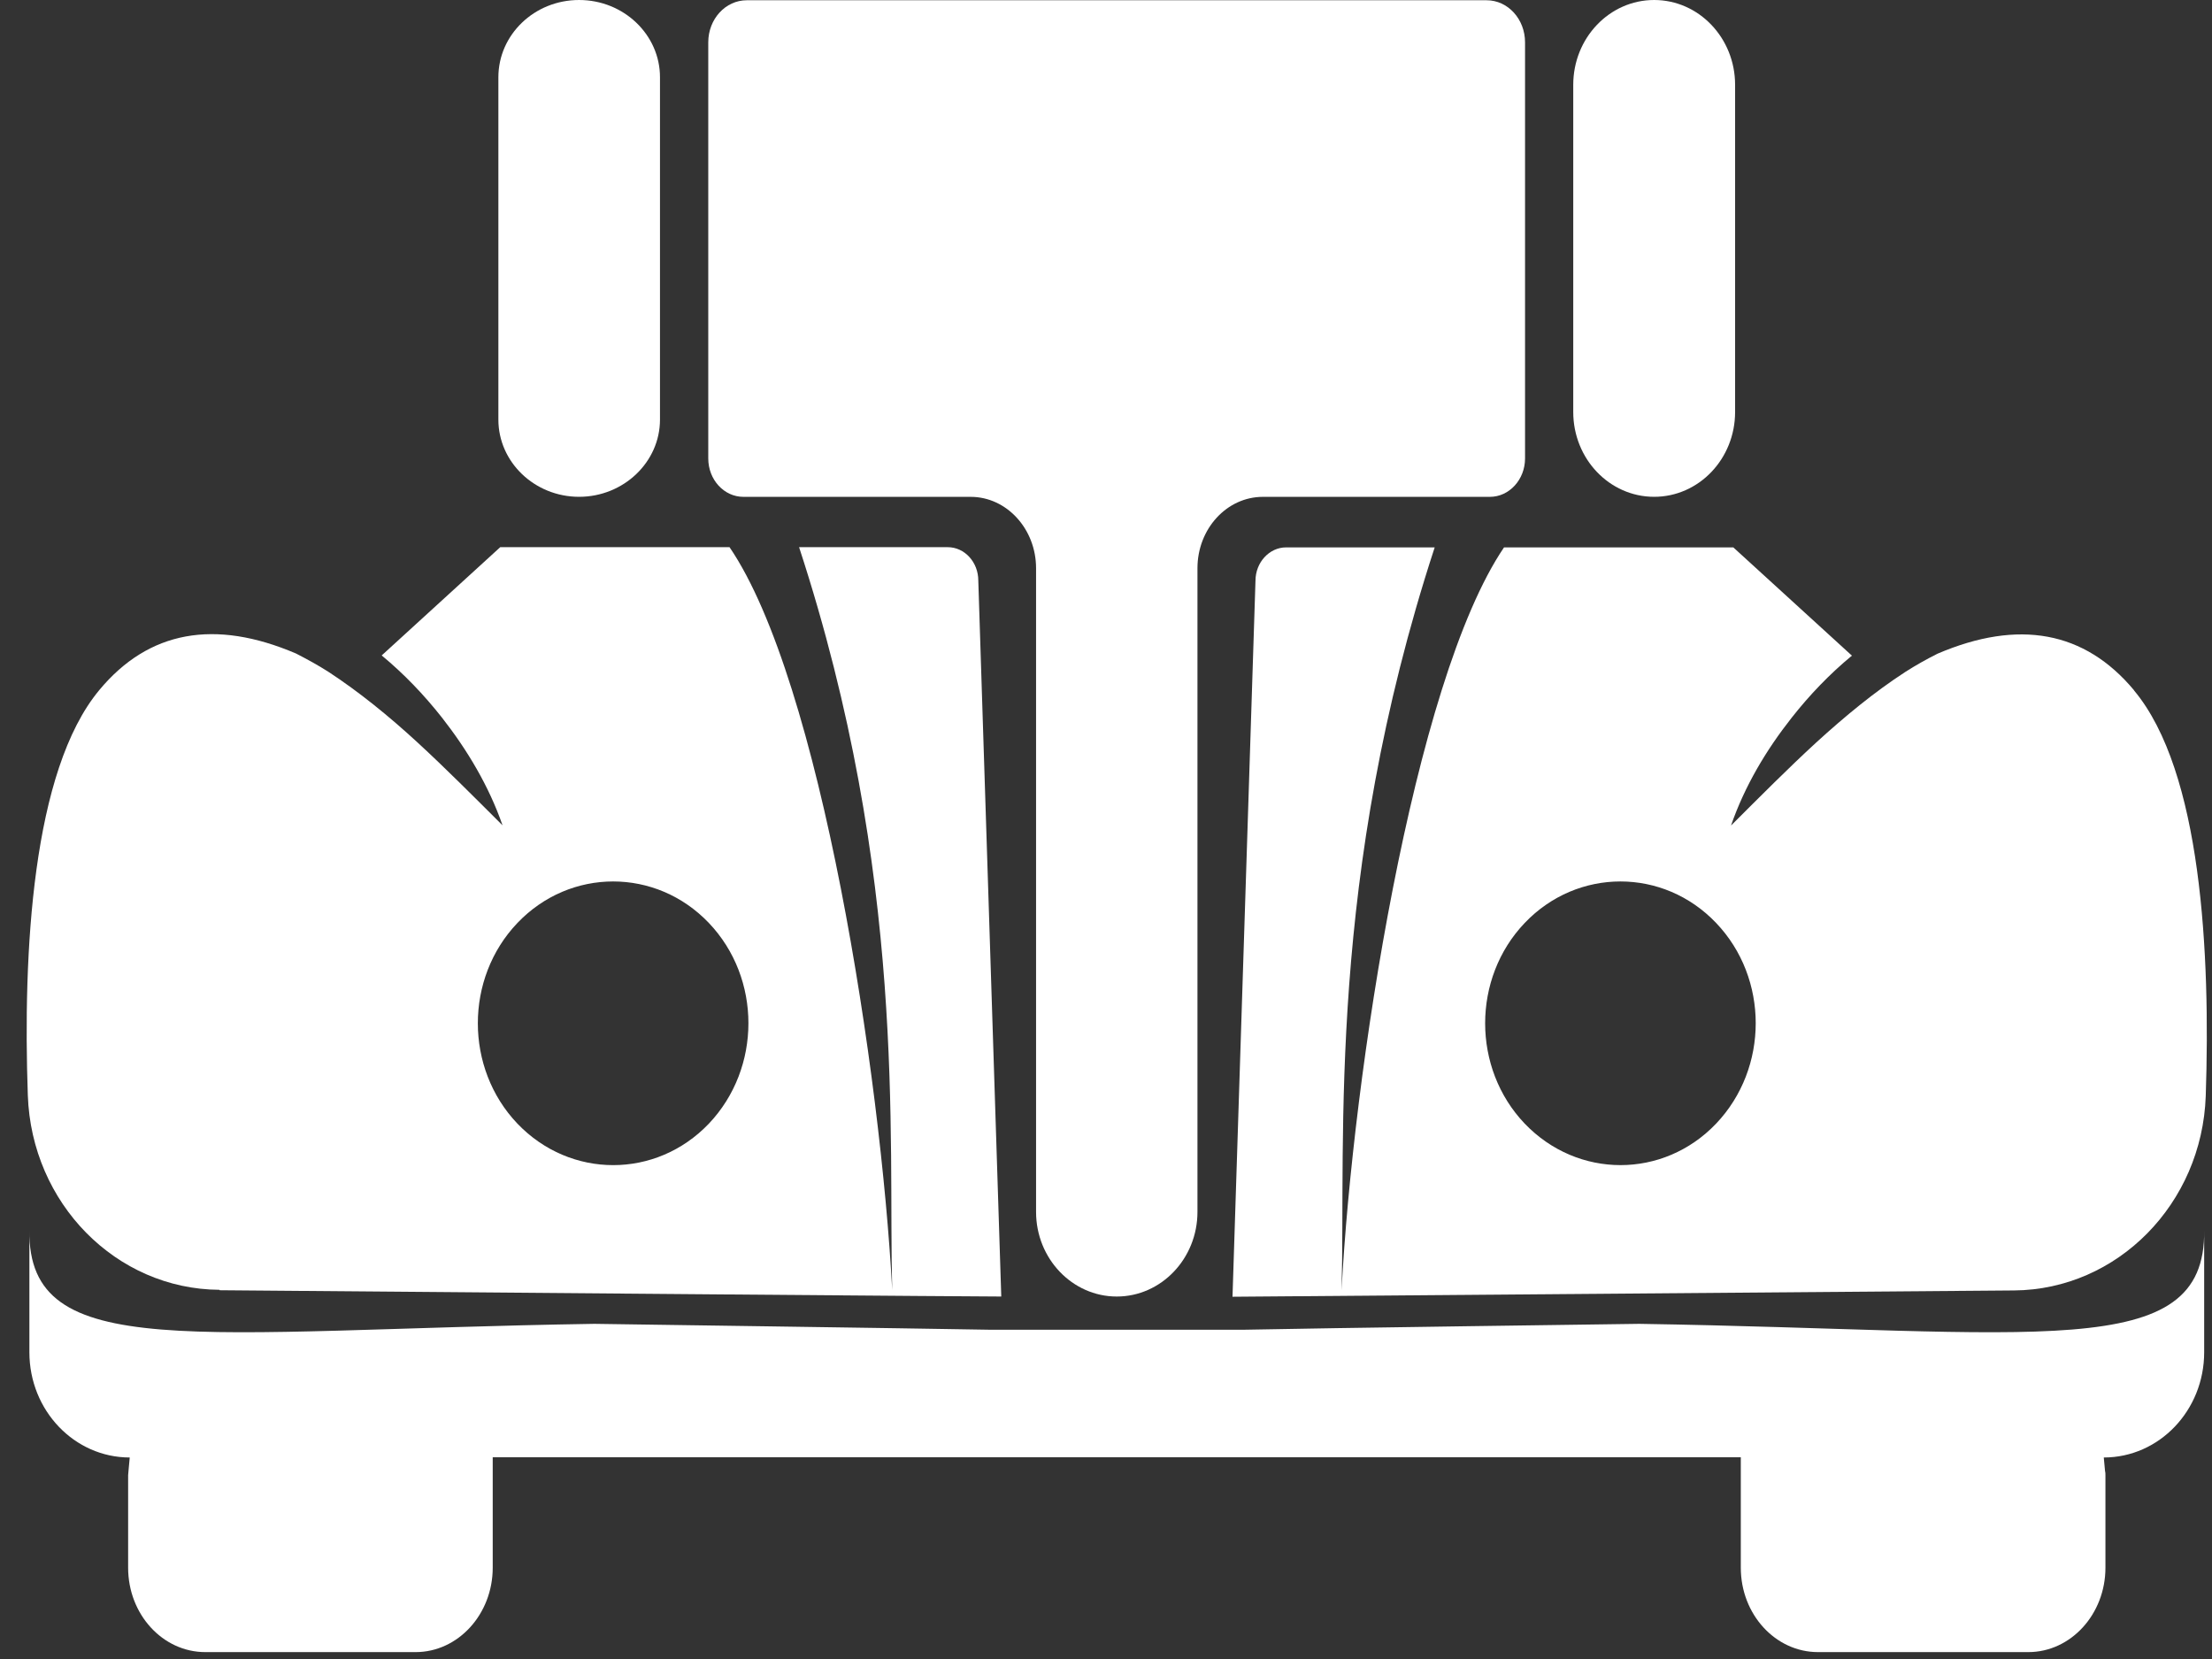
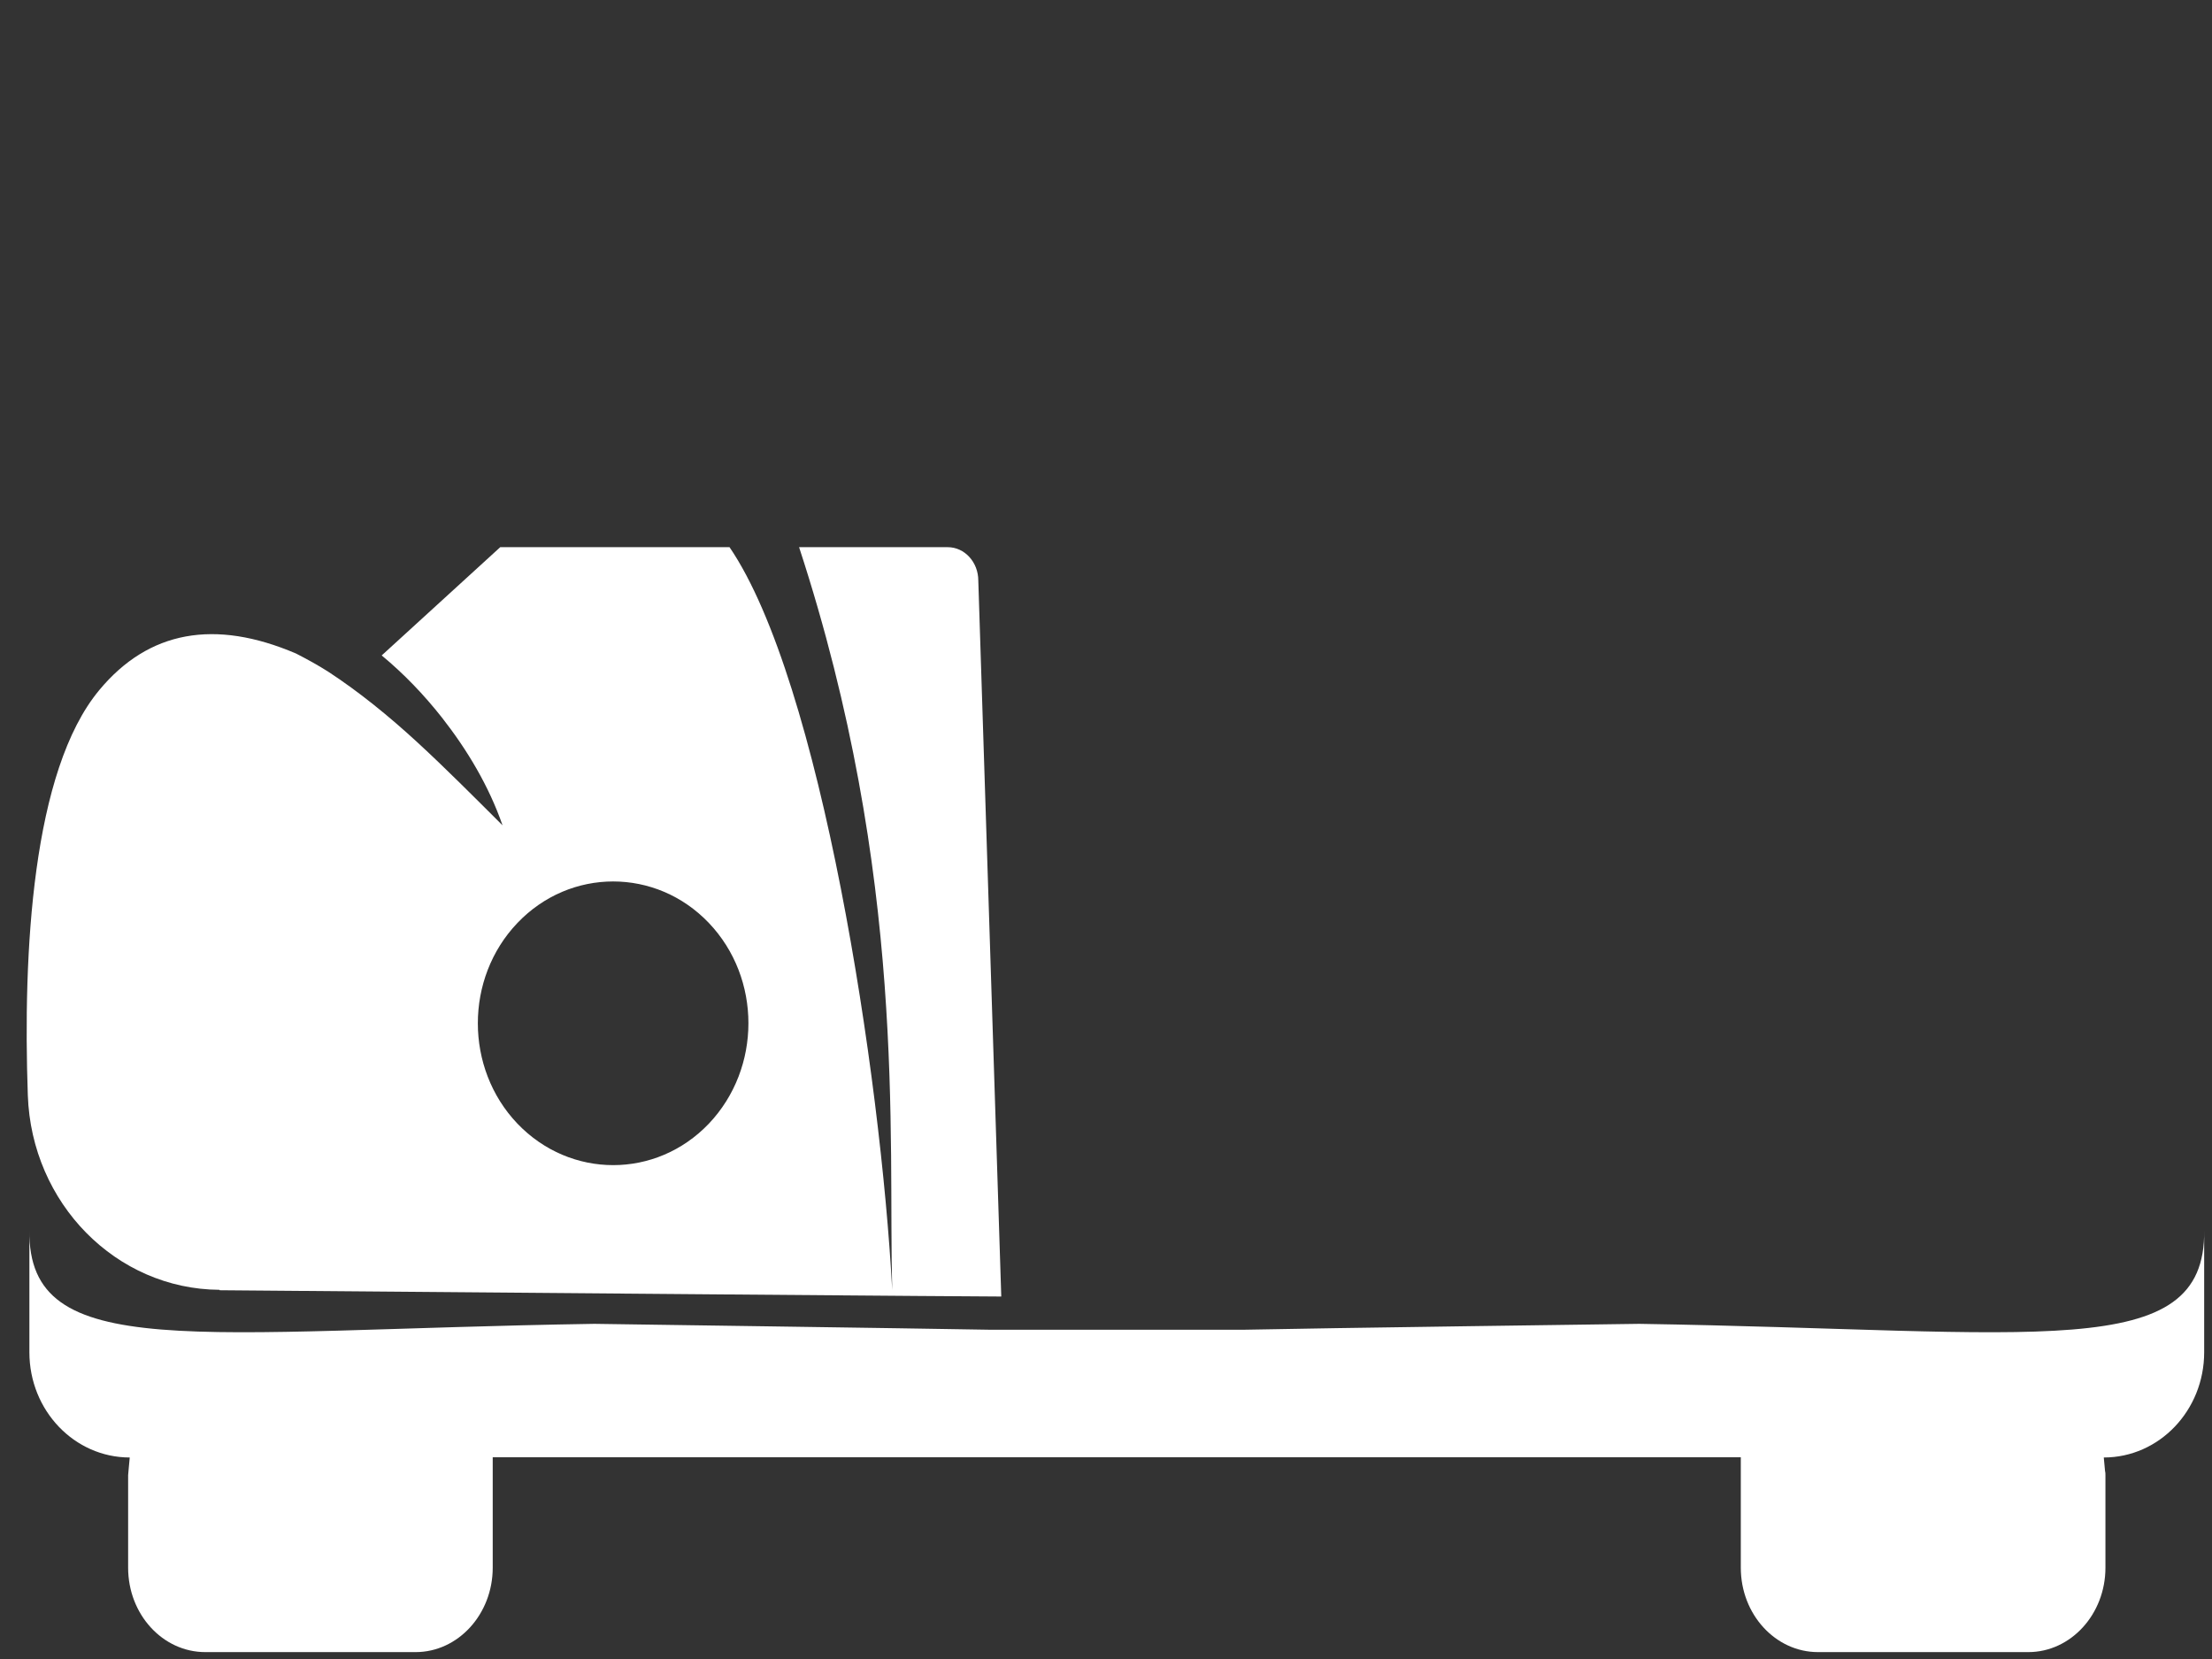
<svg xmlns="http://www.w3.org/2000/svg" width="52" height="39" viewBox="0 0 52 39" fill="none">
  <rect x="0" y="0" width="52" height="39" fill="#333333" stroke="none" />
-   <path d="M13.613 11.679C14.659 11.679 15.515 10.863 15.515 9.864V1.816C15.515 0.816 14.664 0 13.613 0C12.562 0 11.716 0.816 11.716 1.816V9.864C11.716 10.863 12.567 11.679 13.613 11.679Z" fill="white" />
-   <path d="M38.886 11.679C39.937 11.679 40.789 10.787 40.789 9.685V1.994C40.789 0.893 39.937 0 38.886 0C37.836 0 36.984 0.893 36.984 1.994V9.685C36.984 10.787 37.836 11.679 38.886 11.679Z" fill="white" />
  <path d="M38.535 31.121C38.535 31.121 30.926 31.223 29.277 31.259H23.23C21.581 31.229 13.972 31.121 13.972 31.121C4.583 31.269 0.647 32.065 0.691 28.918V31.79C0.691 33.156 1.747 34.263 3.05 34.263L3.021 34.574C3.021 34.61 3.012 34.646 3.012 34.681V36.854C3.012 37.95 3.824 38.838 4.826 38.838H9.769C10.771 38.838 11.583 37.945 11.583 36.854V34.258H40.923V36.854C40.923 37.95 41.736 38.838 42.738 38.838H47.681C48.683 38.838 49.495 37.945 49.495 36.854V34.681C49.495 34.646 49.495 34.61 49.485 34.574L49.456 34.263C50.76 34.263 51.816 33.156 51.816 31.79V28.918C51.859 32.065 47.919 31.269 38.535 31.121Z" fill="white" />
-   <path d="M50.165 16.224C49.007 14.837 47.456 14.551 45.548 15.367C45.291 15.495 45.038 15.638 44.79 15.796C44.06 16.27 43.369 16.841 42.698 17.453C42.026 18.07 41.374 18.728 40.693 19.407C41.014 18.479 41.52 17.632 42.119 16.872C42.537 16.341 43.009 15.847 43.535 15.413L40.747 12.868H35.357C33.216 16.02 31.8 25.292 31.538 30.331C31.635 26.7 31.188 20.636 33.727 12.868H30.234C29.84 12.868 29.514 13.22 29.514 13.654L28.974 30.484C28.974 30.484 40.844 30.387 47.349 30.336C49.776 30.316 51.766 28.301 51.853 25.762C51.965 22.421 51.756 18.137 50.17 16.234L50.165 16.224ZM40.343 26.414C39.103 27.715 37.089 27.715 35.843 26.414C34.603 25.114 34.603 22.997 35.843 21.697C37.084 20.396 39.103 20.396 40.343 21.697C41.584 22.997 41.584 25.109 40.343 26.414Z" fill="white" />
-   <path d="M5.163 30.331C11.668 30.387 23.538 30.484 23.538 30.479L22.998 13.649C22.998 13.215 22.677 12.863 22.278 12.863H18.785C21.324 20.631 20.877 26.7 20.974 30.326C20.707 25.287 19.296 16.01 17.15 12.863H11.76L8.973 15.408C9.498 15.842 9.97 16.337 10.388 16.867C10.987 17.632 11.493 18.479 11.814 19.402C11.133 18.724 10.481 18.066 9.809 17.448C9.138 16.831 8.442 16.265 7.717 15.791C7.469 15.633 7.216 15.495 6.959 15.363C5.047 14.546 3.495 14.827 2.337 16.219C0.751 18.122 0.537 22.406 0.654 25.746C0.741 28.291 2.731 30.306 5.159 30.321L5.163 30.331ZM12.164 21.697C13.405 20.396 15.423 20.396 16.664 21.697C17.904 22.997 17.904 25.109 16.664 26.415C15.423 27.715 13.409 27.715 12.164 26.415C10.923 25.114 10.923 22.997 12.164 21.697Z" fill="white" />
-   <path d="M17.477 11.68H22.819C23.665 11.68 24.356 12.435 24.356 13.358V28.49C24.356 29.586 25.207 30.479 26.253 30.479C27.299 30.479 28.15 29.586 28.15 28.49V13.358C28.15 12.43 28.841 11.68 29.688 11.68H35.024C35.482 11.68 35.851 11.272 35.851 10.777V0.995C35.851 0.449 35.448 0.006 34.947 0.006H17.555C17.054 0.006 16.65 0.449 16.65 0.995V10.777C16.65 11.277 17.02 11.68 17.477 11.68Z" fill="white" />
+   <path d="M5.163 30.331C11.668 30.387 23.538 30.484 23.538 30.479L22.998 13.649C22.998 13.215 22.677 12.863 22.278 12.863H18.785C21.324 20.631 20.877 26.7 20.974 30.326C20.707 25.287 19.296 16.01 17.15 12.863H11.76L8.973 15.408C9.498 15.842 9.97 16.337 10.388 16.867C10.987 17.632 11.493 18.479 11.814 19.402C11.133 18.724 10.481 18.066 9.809 17.448C9.138 16.831 8.442 16.265 7.717 15.791C7.469 15.633 7.216 15.495 6.959 15.363C5.047 14.546 3.495 14.827 2.337 16.219C0.751 18.122 0.537 22.406 0.654 25.746C0.741 28.291 2.731 30.306 5.159 30.321ZM12.164 21.697C13.405 20.396 15.423 20.396 16.664 21.697C17.904 22.997 17.904 25.109 16.664 26.415C15.423 27.715 13.409 27.715 12.164 26.415C10.923 25.114 10.923 22.997 12.164 21.697Z" fill="white" />
</svg>